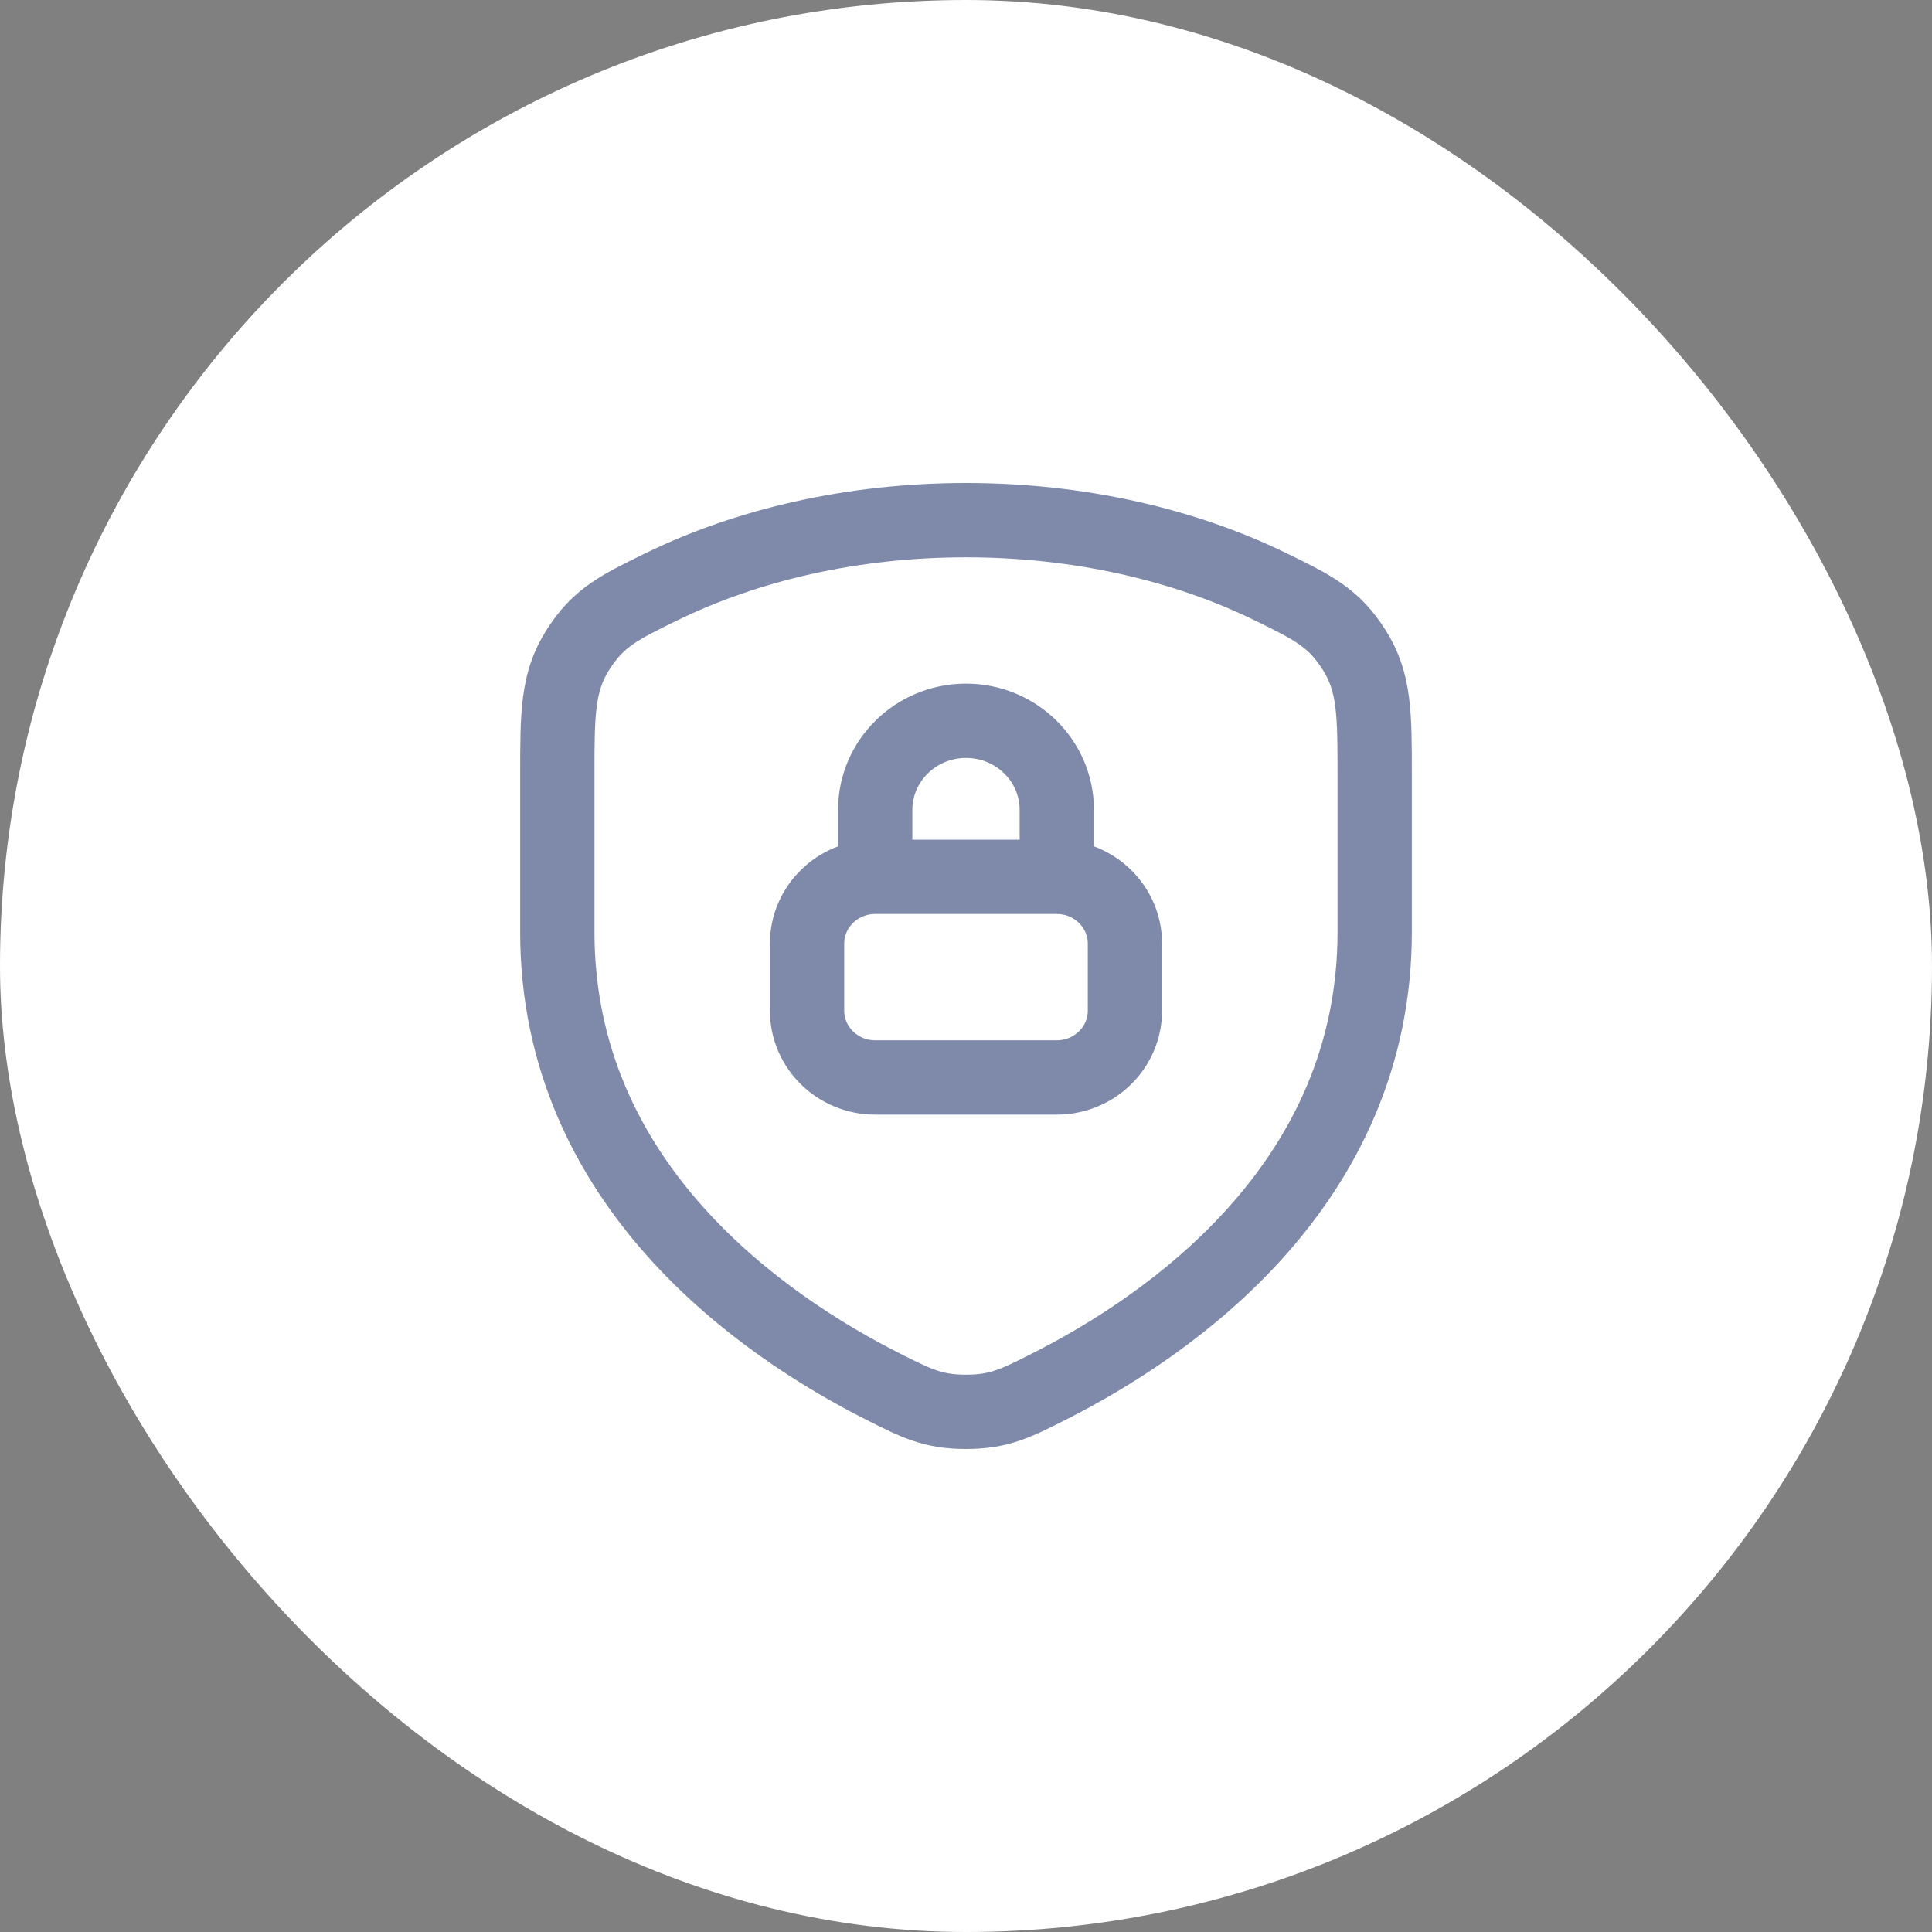
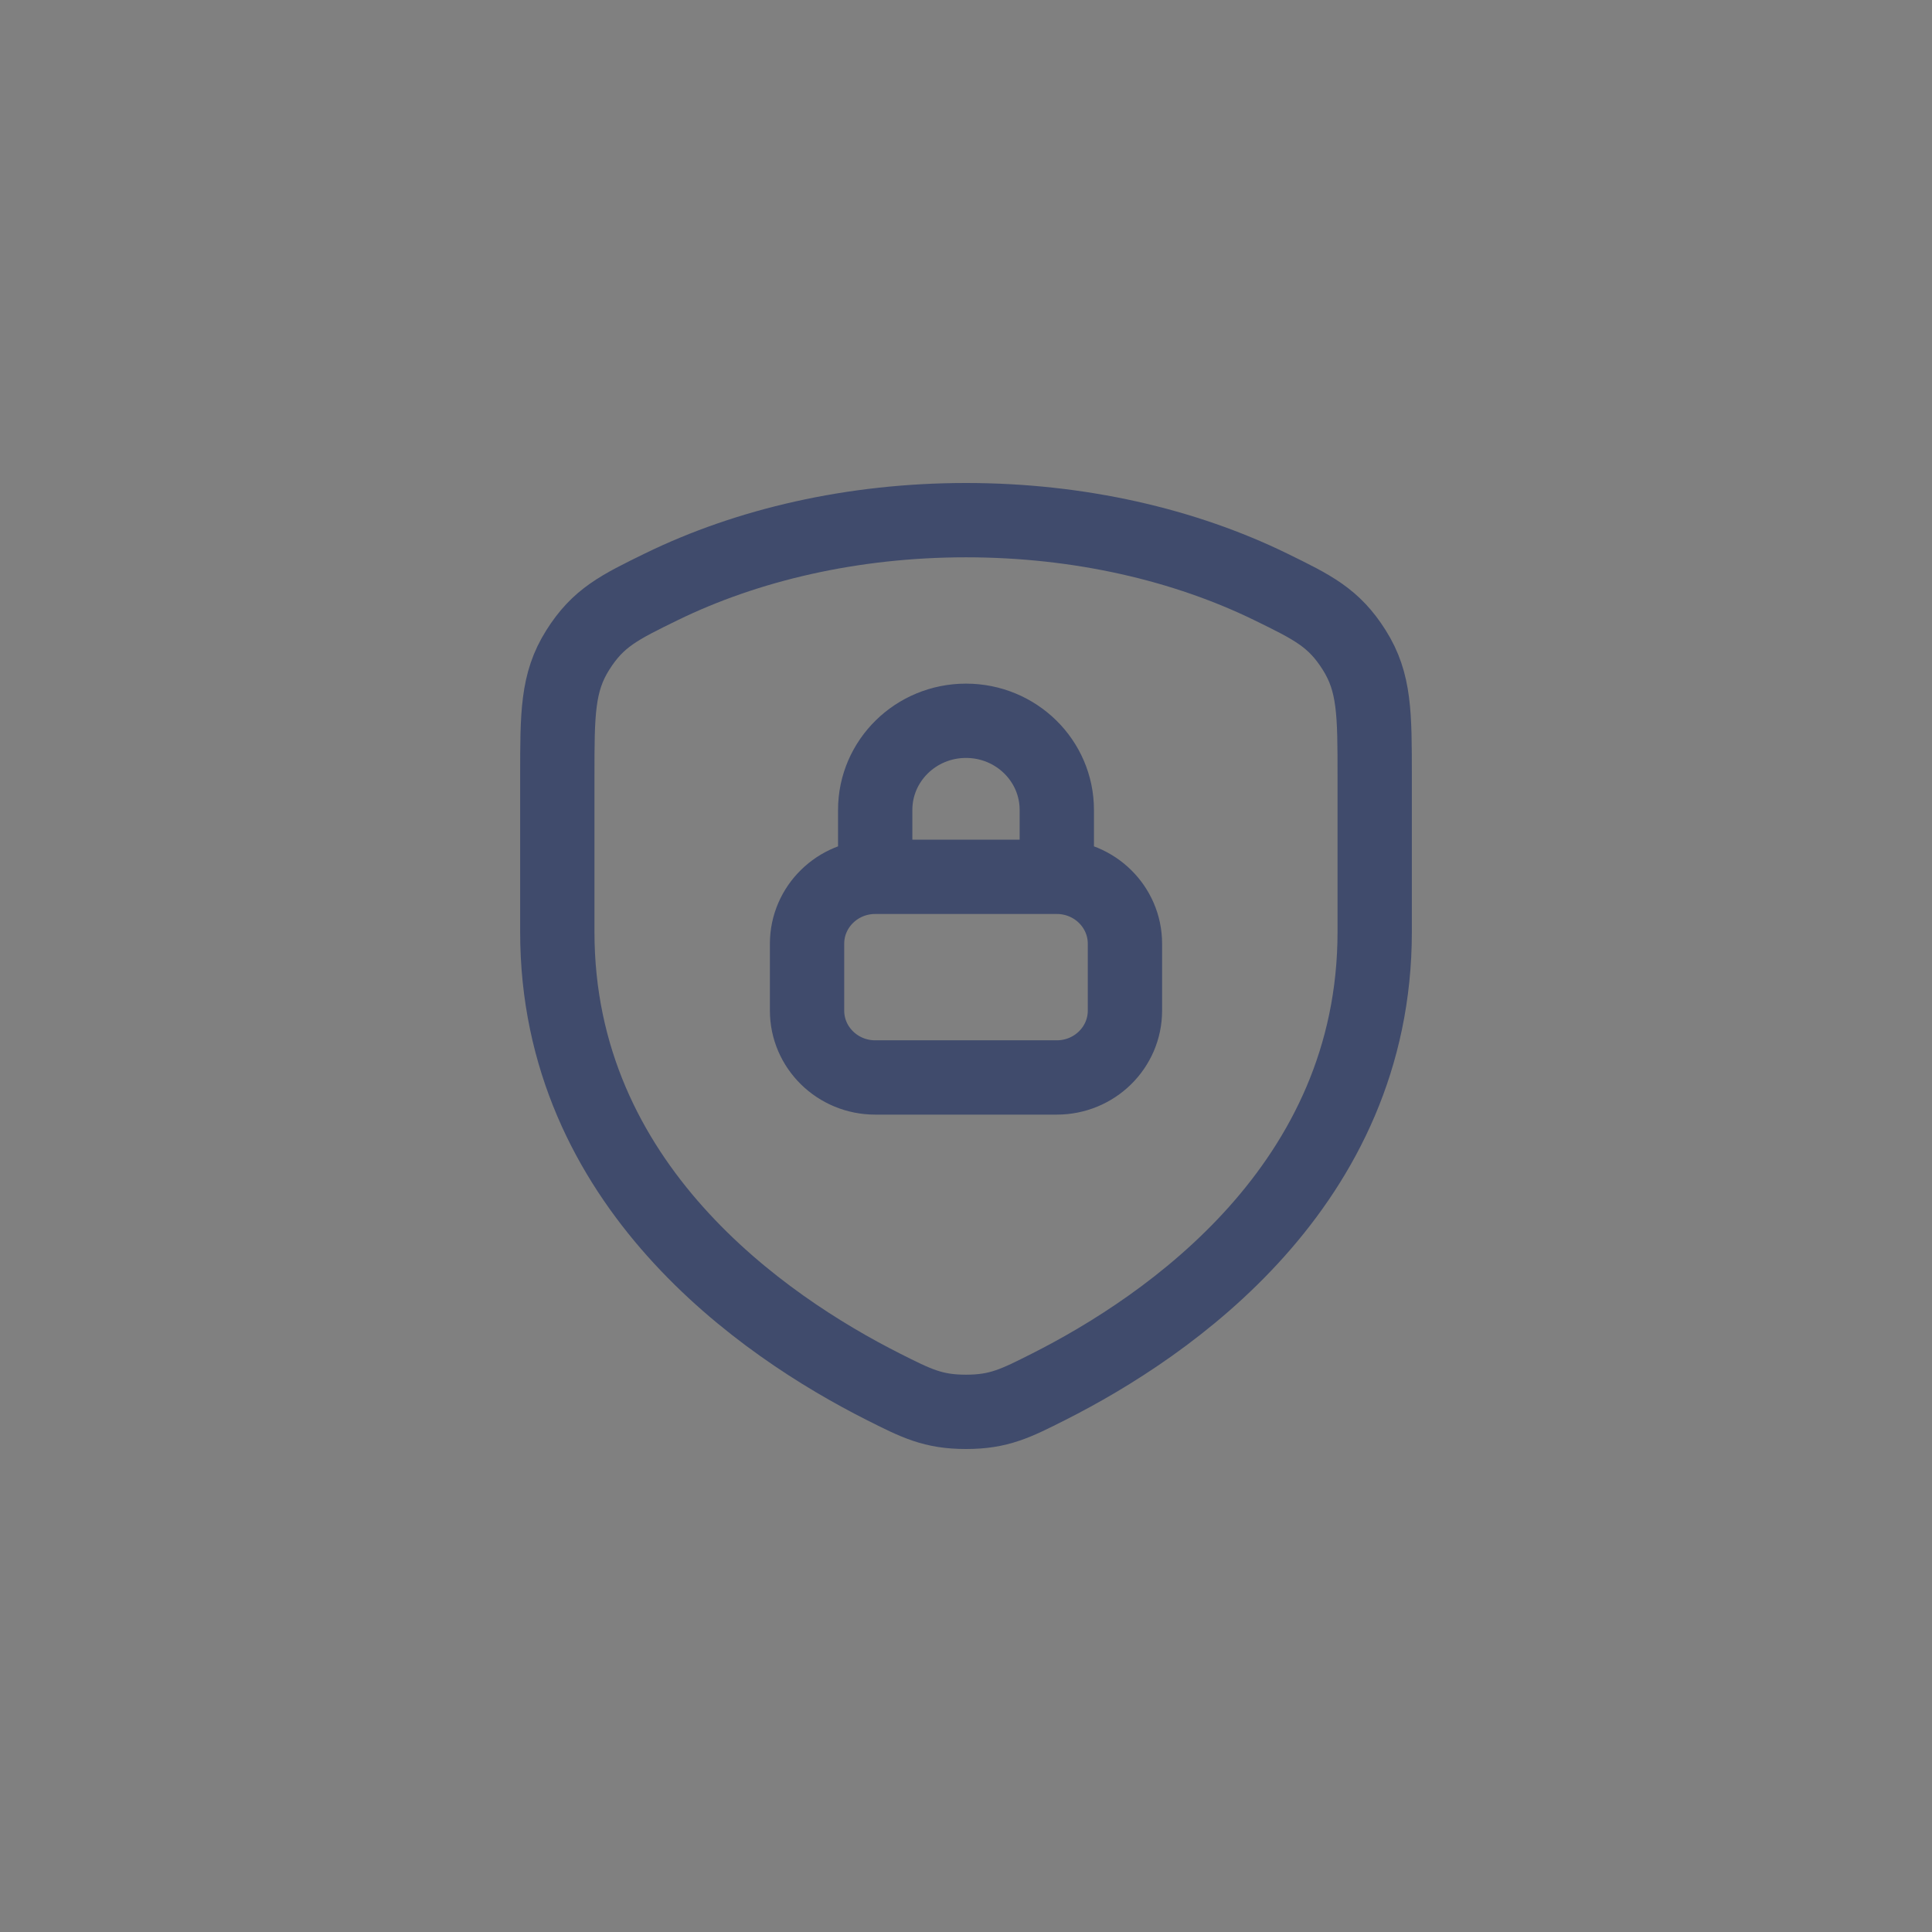
<svg xmlns="http://www.w3.org/2000/svg" width="52" height="52" viewBox="0 0 52 52" fill="none">
  <rect x="0" y="0" width="52" height="52" fill="#808080" stroke="none" />
-   <rect width="52" height="52" rx="26" fill="white" />
  <path opacity="0.5" d="M23.556 23.6V21.8C23.556 20.474 24.65 19.4 26 19.4C27.35 19.4 28.444 20.474 28.444 21.8V23.6M23.556 23.6H28.444M23.556 23.6C22.543 23.6 21.722 24.406 21.722 25.4V27.2C21.722 28.194 22.543 29 23.556 29H28.444C29.457 29 30.278 28.194 30.278 27.2V25.4C30.278 24.406 29.457 23.6 28.444 23.6M34.2 15.794C31.887 14.665 29.057 14 26 14C22.943 14 20.113 14.665 17.8 15.794C16.666 16.349 16.099 16.625 15.55 17.497C15 18.368 15 19.211 15 20.898V25.084C15 31.905 20.552 35.697 23.767 37.321C24.664 37.774 25.112 38 26 38C26.888 38 27.336 37.774 28.233 37.321C31.448 35.697 37 31.905 37 25.084V20.898C37 19.211 37 18.368 36.45 17.497C35.901 16.625 35.334 16.349 34.2 15.794Z" stroke="#001659" stroke-width="2" stroke-linecap="round" stroke-linejoin="round" />
</svg>